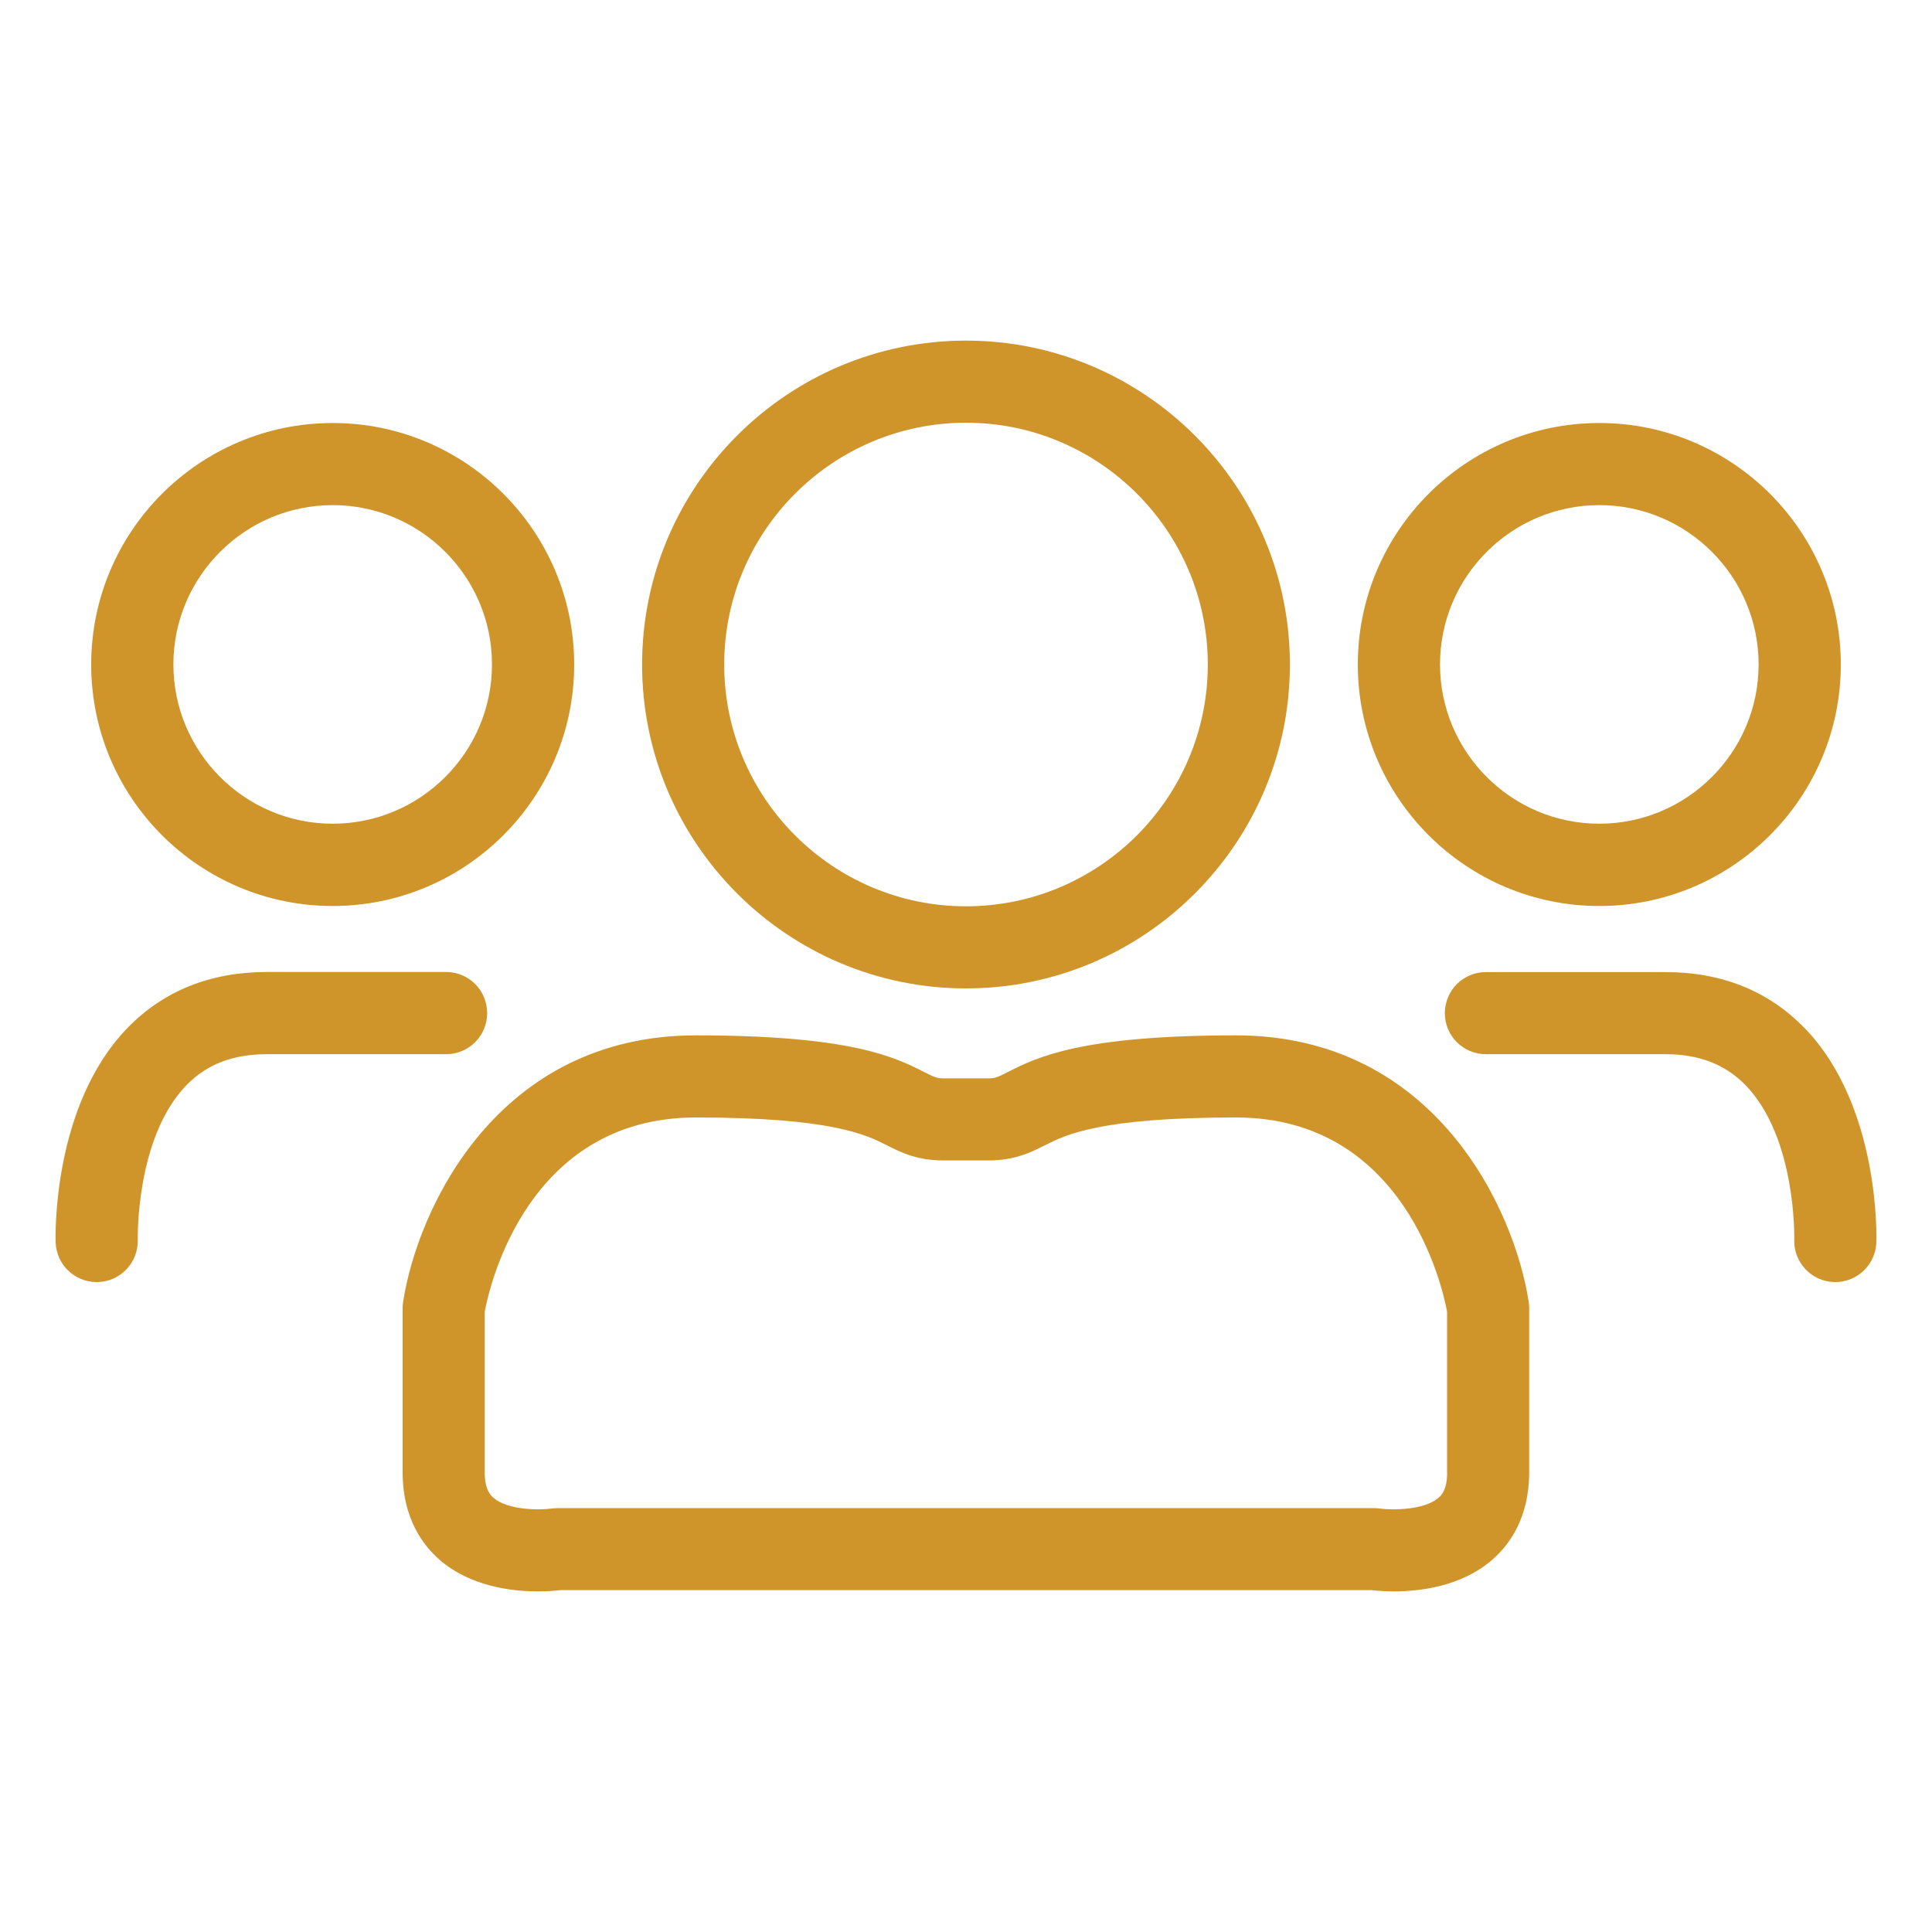
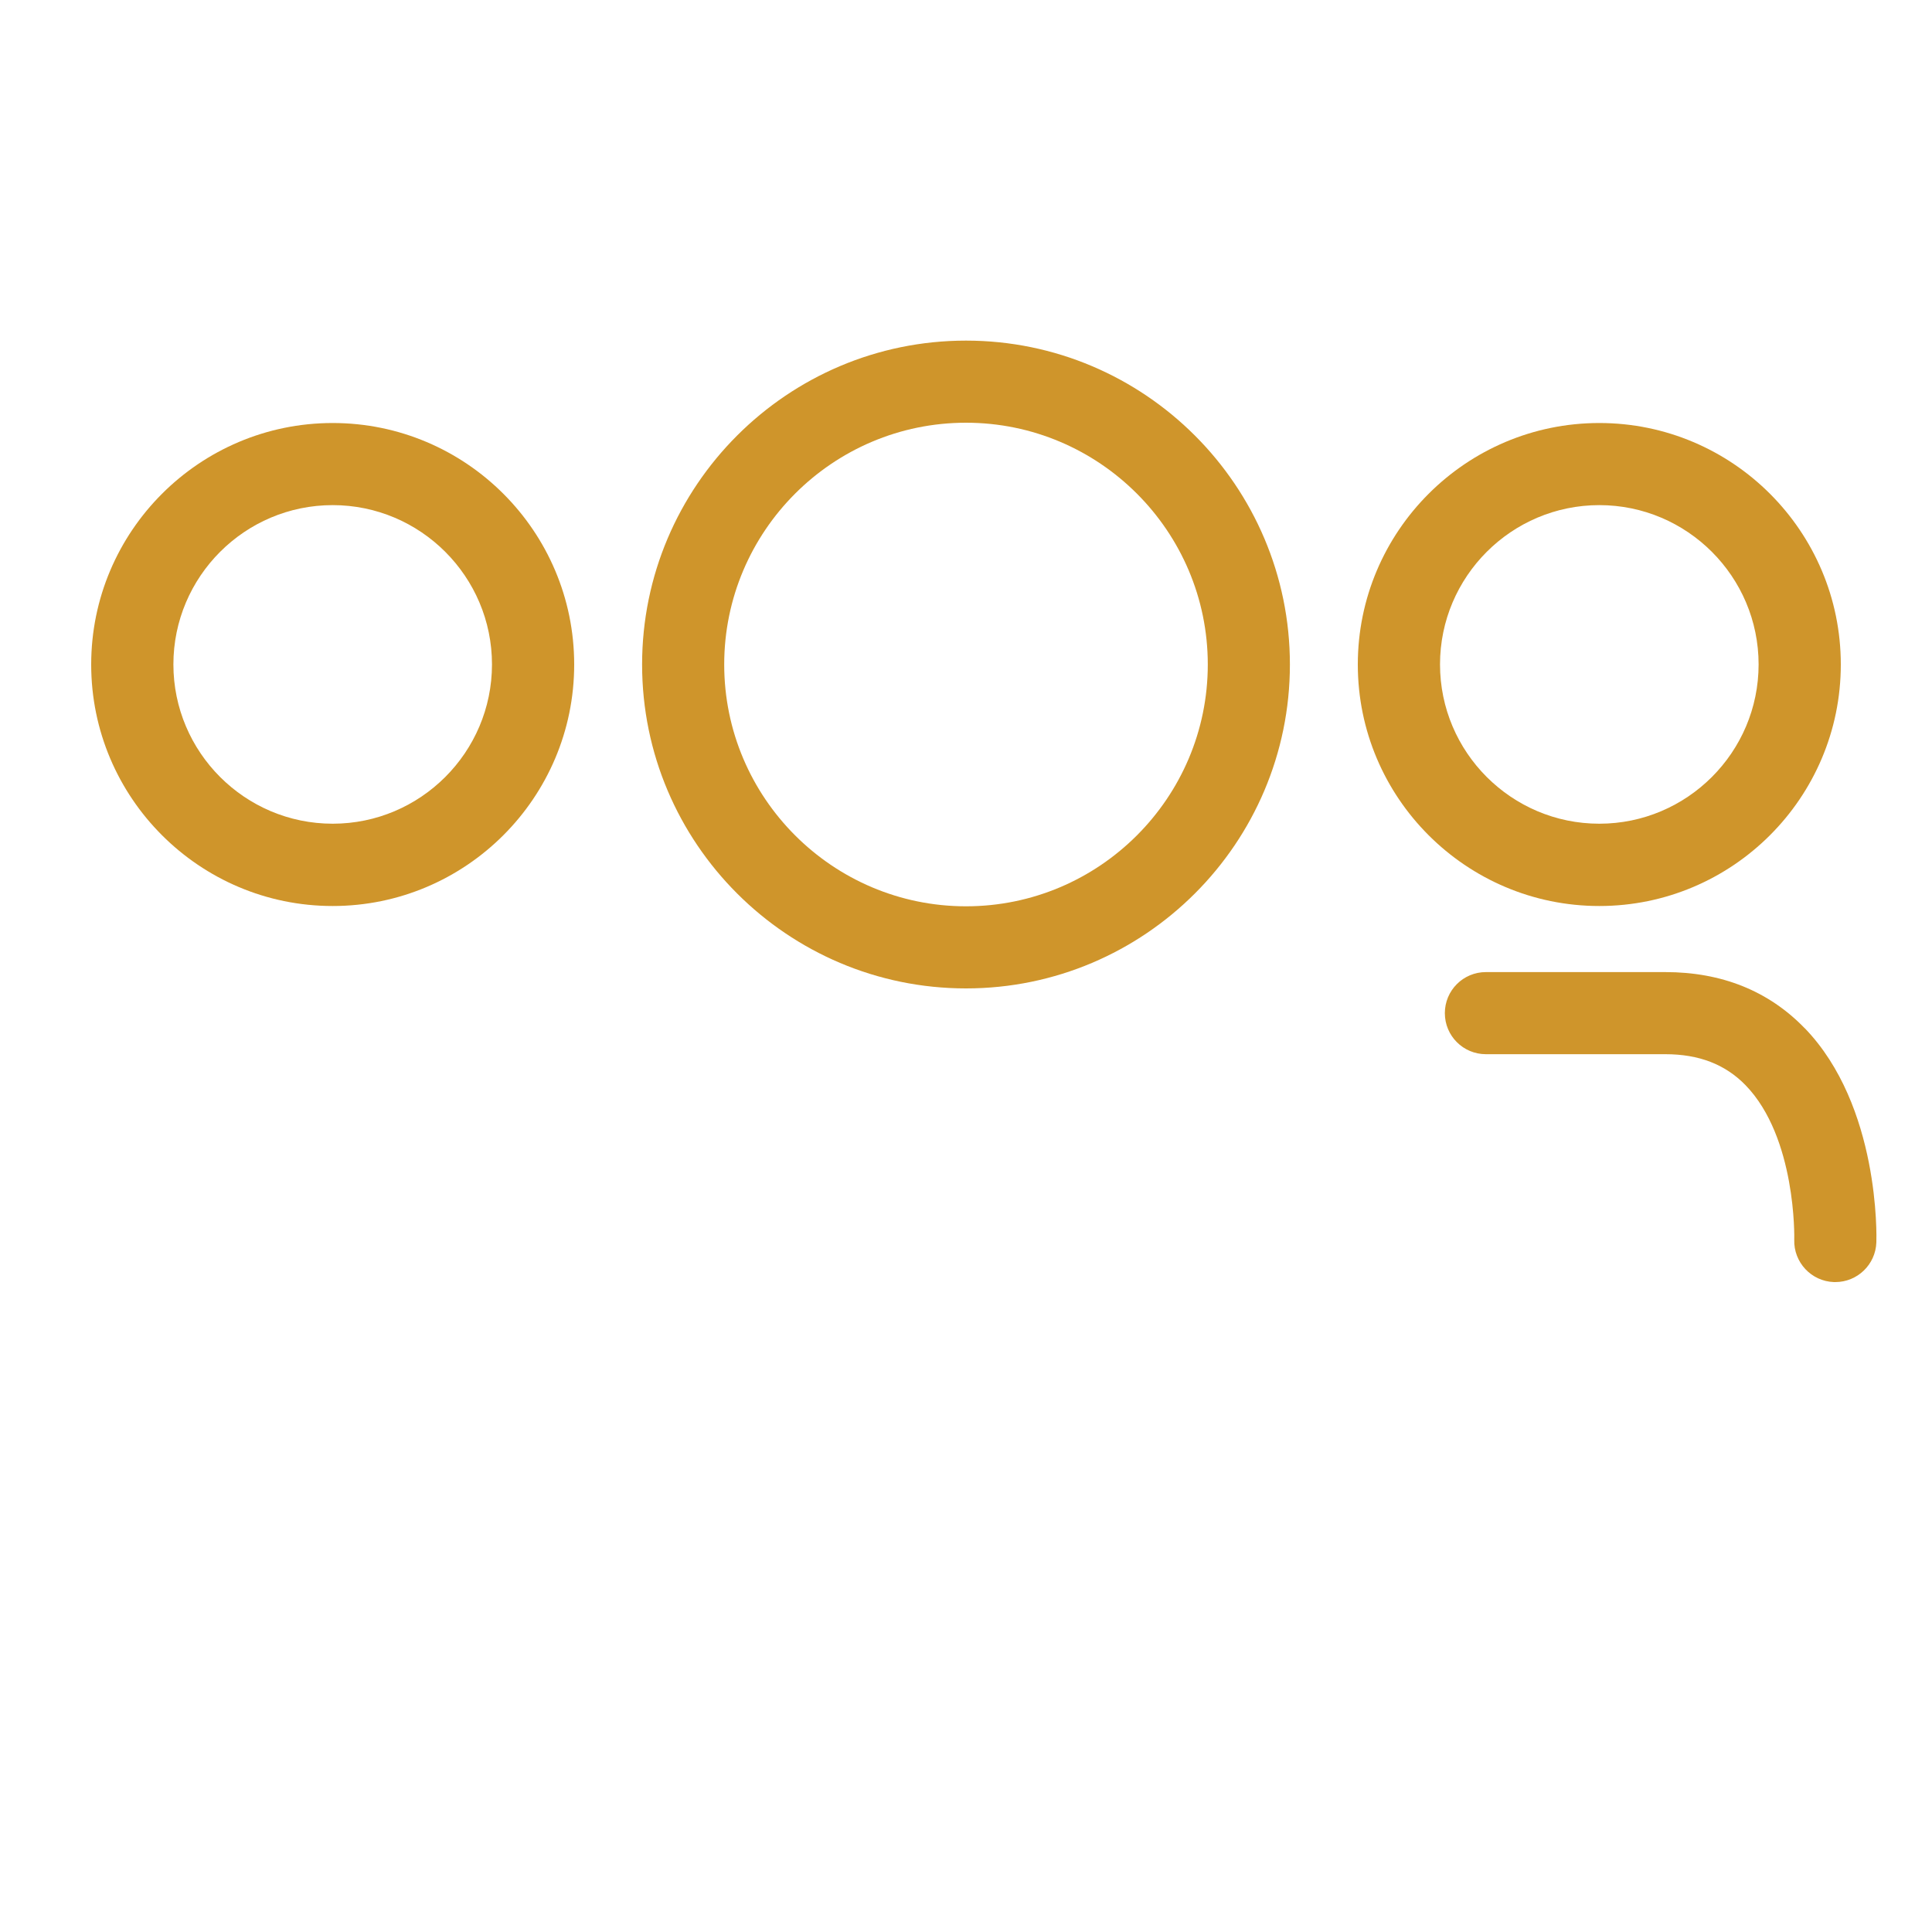
<svg xmlns="http://www.w3.org/2000/svg" id="Layer_1" data-name="Layer 1" viewBox="0 0 200 200">
  <defs>
    <style>
      .cls-1 {
        fill: none;
      }

      .cls-2 {
        fill: #cf952b;
      }
    </style>
  </defs>
  <path class="cls-1" d="M34.44,85.28c9.09,0,16.49-7.4,16.49-16.49s-7.4-16.49-16.49-16.49-16.49,7.4-16.49,16.49,7.4,16.49,16.49,16.49Z" />
-   <path class="cls-1" d="M100,93.82c13.8,0,25.03-11.23,25.03-25.03s-11.23-25.03-25.03-25.03-25.03,11.23-25.03,25.03,11.23,25.03,25.03,25.03Z" />
-   <path class="cls-1" d="M165.56,85.28c9.09,0,16.49-7.4,16.49-16.49s-7.4-16.49-16.49-16.49-16.49,7.4-16.49,16.49,7.4,16.49,16.49,16.49Z" />
  <path class="cls-1" d="M127.95,115.68c-14.08,0-17.64,1.8-19.77,2.88-1.46.74-3.12,1.57-5.87,1.57h-4.62c-2.75,0-4.41-.84-5.87-1.57-2.13-1.08-5.69-2.88-19.77-2.88-17.45,0-21.38,17.51-21.86,20.1v16.66c0,1.83.65,2.4.9,2.61,1.45,1.27,4.71,1.3,6.05,1.11.19-.03.41-.04.6-.04h84.53c.21,0,.42.02.62.05,1.33.18,4.58.15,6.03-1.12.25-.21.9-.78.9-2.61v-16.66c-.47-2.54-4.39-20.1-21.86-20.1Z" />
  <path class="cls-2" d="M34.44,93.79c13.78,0,25-11.21,25-25s-11.21-25-25-25-25,11.21-25,25,11.21,25,25,25ZM34.44,52.29c9.09,0,16.49,7.4,16.49,16.49s-7.4,16.49-16.49,16.49-16.49-7.4-16.49-16.49,7.4-16.49,16.49-16.49Z" />
  <path class="cls-2" d="M165.56,93.79c13.78,0,25-11.21,25-25s-11.21-25-25-25-25,11.21-25,25,11.21,25,25,25ZM165.56,52.29c9.09,0,16.49,7.4,16.49,16.49s-7.4,16.49-16.49,16.49-16.49-7.4-16.49-16.49,7.4-16.49,16.49-16.49Z" />
  <path class="cls-2" d="M100,102.32c18.49,0,33.53-15.04,33.53-33.53s-15.04-33.53-33.53-33.53-33.53,15.04-33.53,33.53,15.04,33.53,33.53,33.53ZM100,43.76c13.8,0,25.03,11.23,25.03,25.03s-11.23,25.03-25.03,25.03-25.03-11.23-25.03-25.03,11.23-25.03,25.03-25.03Z" />
-   <path class="cls-2" d="M50.43,104.87c0-2.35-1.9-4.25-4.25-4.25h-18.57c-5.84,0-10.7,1.96-14.43,5.81-7.79,8.05-7.44,21.6-7.42,22.18.08,2.3,1.96,4.11,4.25,4.11.04,0,.09,0,.13,0,2.34-.07,4.19-2.03,4.12-4.38,0-.1-.23-10.58,5.05-16.01,2.1-2.16,4.81-3.2,8.3-3.2h18.57c2.35,0,4.25-1.9,4.25-4.25Z" />
  <path class="cls-2" d="M186.82,106.44c-3.73-3.86-8.59-5.81-14.43-5.81h-18.57c-2.35,0-4.25,1.9-4.25,4.25s1.9,4.25,4.25,4.25h18.57c3.49,0,6.2,1.05,8.3,3.2,5.27,5.42,5.06,15.83,5.05,16.01-.07,2.34,1.77,4.3,4.11,4.38.05,0,.09,0,.14,0,2.28,0,4.17-1.81,4.25-4.11.02-.57.37-14.12-7.42-22.18Z" />
-   <path class="cls-2" d="M127.95,107.18c-16.11,0-20.62,2.28-23.61,3.79-1.12.57-1.33.66-2.03.66h-4.62c-.7,0-.91-.09-2.03-.66-2.99-1.51-7.5-3.79-23.61-3.79-20.64,0-28.85,18.05-30.32,27.59-.03.21-.05.43-.05.64v17.02c0,4.74,2.1,7.54,3.85,9.06,3.17,2.74,7.43,3.25,10.16,3.25,1.03,0,1.84-.07,2.3-.13h83.99c.46.05,1.28.13,2.3.13,2.74,0,6.99-.51,10.17-3.25,1.76-1.52,3.85-4.32,3.85-9.06v-17.02c0-.22-.02-.43-.05-.64-1.46-9.54-9.68-27.59-30.32-27.59ZM149.81,152.44c0,1.83-.65,2.4-.9,2.61-1.45,1.27-4.7,1.29-6.03,1.12-.21-.03-.41-.05-.62-.05H57.73c-.19,0-.41.02-.6.04-1.35.19-4.6.16-6.05-1.11-.24-.21-.9-.78-.9-2.61v-16.66c.48-2.59,4.41-20.1,21.86-20.1,14.08,0,17.64,1.8,19.77,2.88,1.46.74,3.12,1.57,5.87,1.57h4.62c2.75,0,4.41-.84,5.87-1.57,2.13-1.08,5.69-2.88,19.77-2.88,17.47,0,21.39,17.55,21.86,20.1v16.66Z" />
</svg>